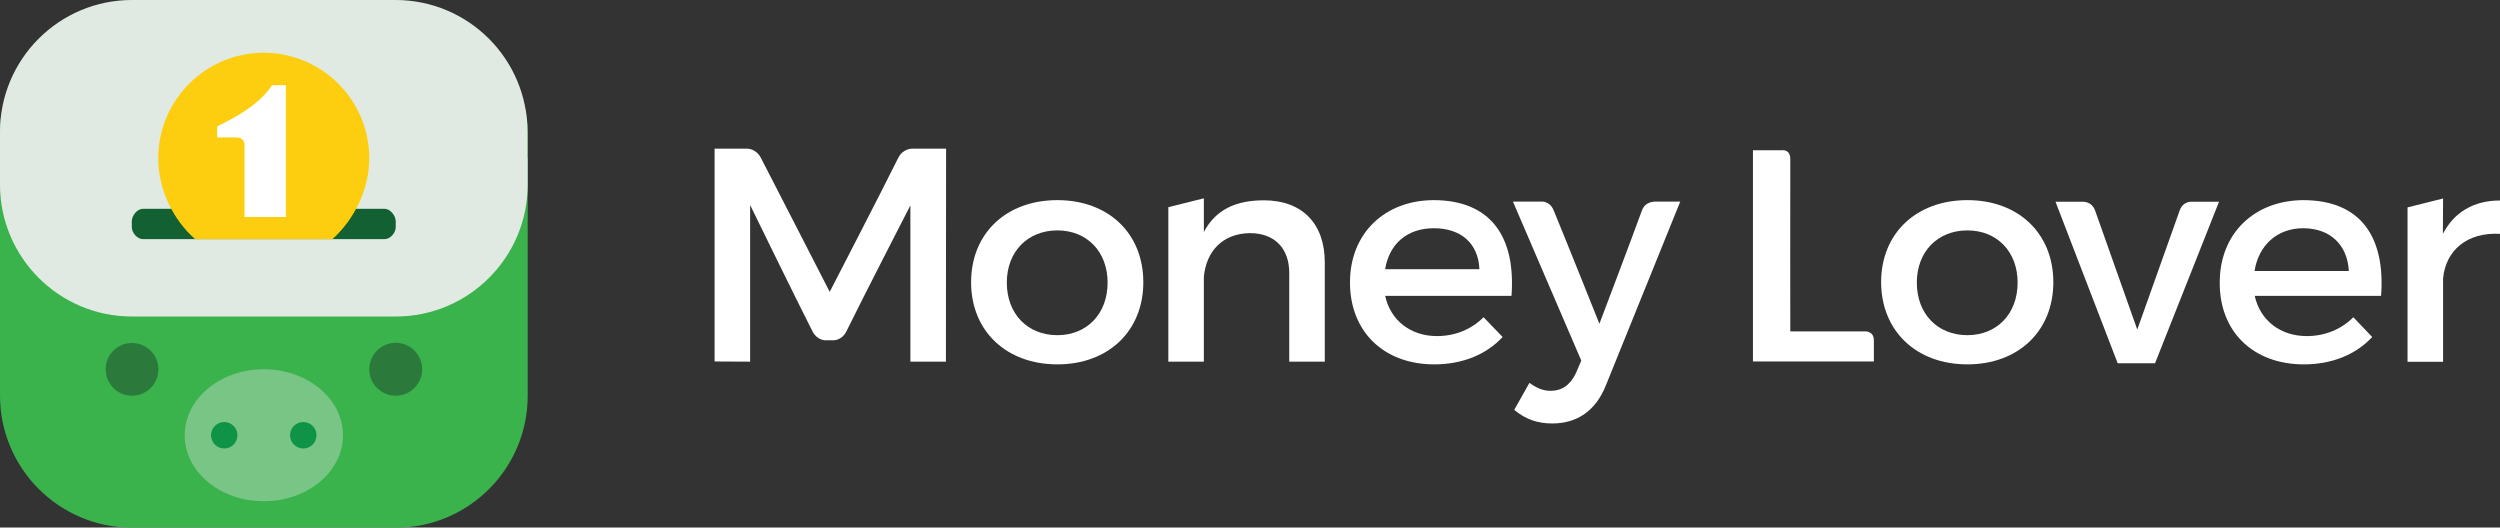
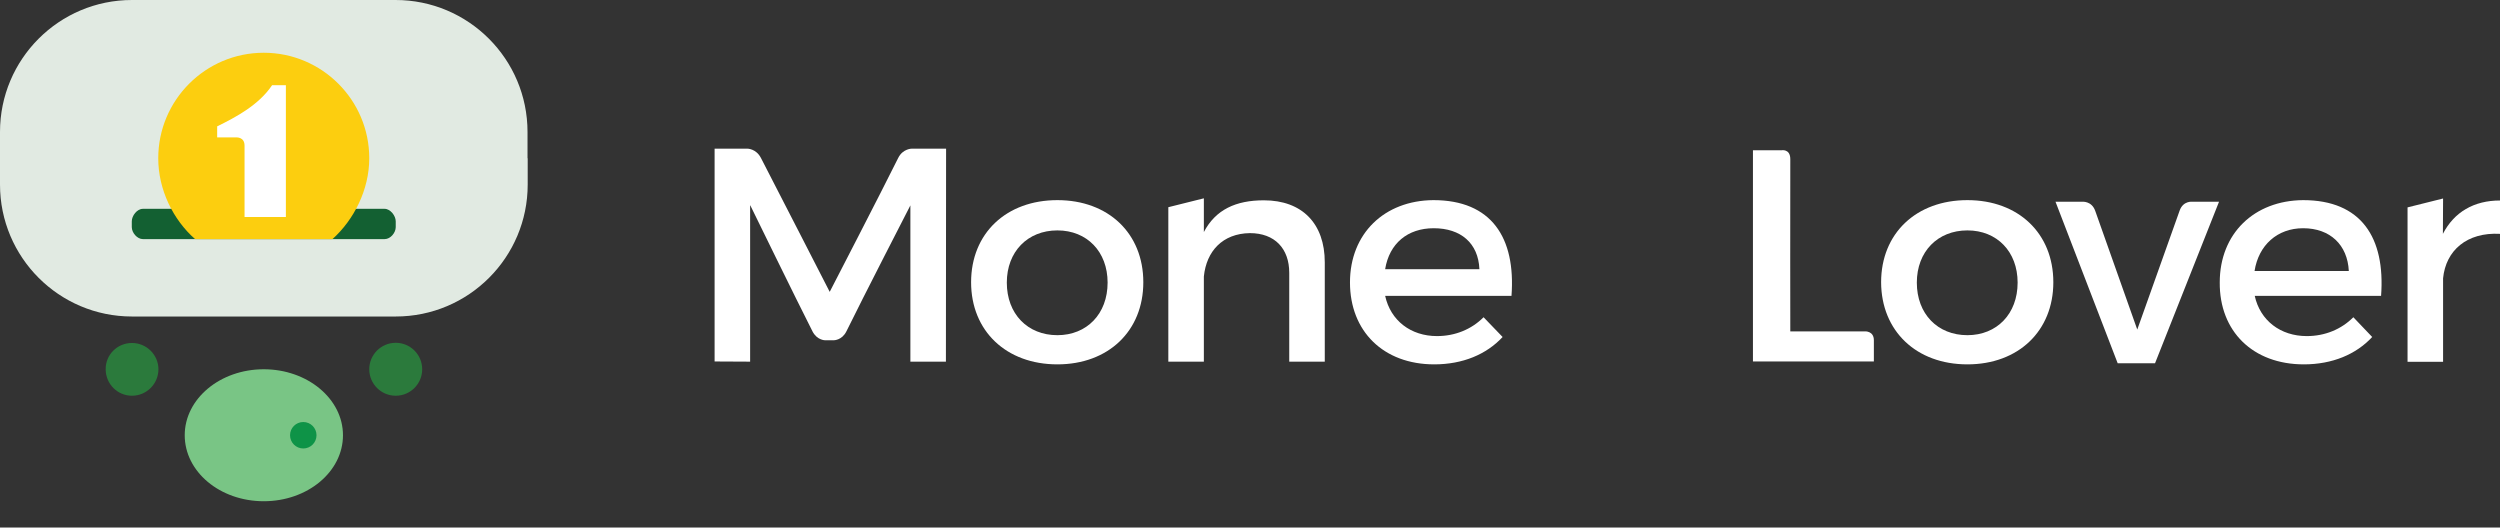
<svg xmlns="http://www.w3.org/2000/svg" version="1.1" id="Layer_1" x="0px" y="0px" viewBox="0 0 1379.1 291" style="enable-background:new 0 0 1379.1 291;" xml:space="preserve">
  <rect x="0" y="0" width="1379.1" height="291" fill="#333333" stroke="none" />
  <style type="text/css">
	.st0{fill:#3AB34C;}
	.st1{fill:#E1EAE2;}
	.st2{fill:#2B7A3C;}
	.st3{fill:#79C585;}
	.st4{fill:#0E9347;}
	.st5{fill:#136032;}
	.st6{fill:#FCCE0F;}
	.st7{fill:#FFFFFF;}
</style>
  <g>
-     <path id="base_86_" class="st0" d="M0,72.8c0-40.2,32.6-19,72.8-19l145.5-14c40.2,0,72.8-7.1,72.8,33v145.5   c0,40.2-32.6,72.8-72.8,72.8H72.8C32.6,291,0,258.4,0,218.2V72.8z" />
    <path id="Combined-Shape_86_" class="st1" d="M291,87.3V72.8C291,32.6,258.4,0,218.2,0H72.8C32.6,0,0,32.6,0,72.8v14.5v14.5   c0,40.2,32.6,72.8,72.8,72.8h145.5c40.2,0,72.8-32.6,72.8-72.8V87.3z" />
    <path id="eye-left_76_" class="st2" d="M72.8,189.2c8,0,14.6,6.5,14.6,14.5c0,8-6.5,14.6-14.6,14.6c-8,0-14.5-6.5-14.5-14.6   C58.2,195.7,64.7,189.2,72.8,189.2L72.8,189.2z" />
    <ellipse id="eye-right_76_" class="st2" cx="218.3" cy="203.7" rx="14.6" ry="14.6" />
    <path id="nose_76_" class="st3" d="M145.5,203.7c24.1,0,43.7,16.3,43.7,36.4c0,20.1-19.5,36.4-43.7,36.4s-43.6-16.3-43.6-36.4   C101.9,220,121.4,203.7,145.5,203.7L145.5,203.7z" />
-     <path id="nose-hole-left_76_" class="st4" d="M123.7,232.8c4,0,7.3,3.3,7.3,7.3c0,4-3.3,7.3-7.3,7.3c-4,0-7.3-3.3-7.3-7.3   C116.4,236.1,119.7,232.8,123.7,232.8L123.7,232.8z" />
    <ellipse id="nose-hole-right_76_" class="st4" cx="167.3" cy="240.1" rx="7.3" ry="7.3" />
    <path id="top-hole_86_" class="st5" d="M212.2,115.2c3.1,0,6.1,3.8,6.1,6.9v3.2c0,3.1-2.9,6.6-6.1,6.6H78.8c-3.1,0-6.1-3.5-6.1-6.6   v-3.2c0-3.1,2.9-6.9,6.1-6.9H212.2z" />
    <path id="coin_83_" class="st6" d="M203.7,87.3c0,17.3-8.4,33.9-20.3,44.6c-13.8,0-63.5,0-75.8,0c-12.1-10.7-20.3-27.2-20.3-44.6   c0-32.1,26.1-58.2,58.2-58.2C177.6,29.1,203.7,55.2,203.7,87.3z" />
    <path id="number_83_" class="st7" d="M157.6,119.7h-22.7V80.3c0-4.8-4.5-4.5-4.5-4.5h-10.6c0,0,0-5.3,0-6.1   c10.4-5.1,23-11.8,30.3-22.7c2.2,0,7.6,0,7.6,0V119.7z" />
  </g>
  <g>
    <path class="st7" d="M1085.3,201c28.1,0,47.4-18.4,47.4-45.3c0-27-19.3-45.3-47.4-45.3c-28.2,0-47.6,18.3-47.6,45.3   C1037.8,182.6,1057.1,201,1085.3,201z M1085.3,127.1c16.3,0,27.7,11.7,27.7,28.8c0,17.3-11.5,29-27.7,29c-16.4,0-27.9-11.7-27.9-29   C1057.4,138.8,1068.9,127.1,1085.3,127.1z" />
    <path class="st7" d="M1033.7,187.7c0-5.2-4.9-4.9-4.9-4.9h-41.2c0,0-0.1-74.5,0-95c0-5.9-4.9-4.9-4.9-4.9H967v116.5h66.7   C1033.7,199.5,1033.7,193,1033.7,187.7z" />
    <path class="st7" d="M1270.9,201c15.7,0,28.8-5.5,37.7-15.1l-10.4-10.9c-6.7,6.7-15.7,10.4-25.7,10.4c-14.4,0-25.7-8.5-28.7-22.2   h69.7c2.4-32.2-11-52.8-43-52.8c-27,0.2-46,18.4-46,45.4C1224.3,182.8,1242.8,201,1270.9,201z M1270.5,125.9   c14.9,0,24.5,9.2,25.2,23.6h-52C1245.9,135.3,1256.2,125.9,1270.5,125.9z" />
    <path class="st7" d="M1347.7,153.5c1.5-15.3,13.1-25.5,31.4-24.5v-18.4c-14.4,0-25.3,6.4-31.5,18.4l0.1-19.5l-19.6,4.9v85.2h19.6   V153.5z" />
-     <path class="st7" d="M869.4,205.7c-3.1,6.7-7.9,9.9-13.9,9.9c-4.1,0-7.5-1.3-11.8-4.4l-8.4,14.9c6.3,5.2,12.8,7.5,21,7.5   c13.7,0,24-7,29.6-21.1l41-101.3h-13.7c0,0-5.5-0.3-7.4,4.8c-5.7,15.7-23.5,62.6-23.5,62.6s-18.7-46.8-25.2-62.5   c-2.2-5.4-6.8-4.9-6.8-4.9h-15.7l37.7,87.7L869.4,205.7z" />
    <path class="st7" d="M1188.8,200.4l35.3-89.1h-14.7c0,0-5-0.7-7,4.8c-5.7,16-23.4,65.7-23.4,65.7s-17.4-49.2-23.2-65.5   c-2-5.6-7.2-5-7.2-5h-14.7l34.3,89.1H1188.8z" />
    <path class="st7" d="M413.9,113.3c0,0,25.9,53,34.3,69.5c2.5,4.9,6.9,4.9,6.9,4.9h4.9c0,0,4.5,0,6.9-4.9   c8.2-16.8,35.3-69.5,35.3-69.5v86.2h19.6L521.9,82h-18.8c0,0-5-0.1-7.6,5.1c-8.6,17.4-37.8,73.9-37.8,73.9s-28.9-56.4-37.9-73.8   c-2.7-5.3-7.6-5.2-7.6-5.2h-18v117.4l19.6,0.1V113.3z" />
    <path class="st7" d="M583.3,201c28.1,0,47.4-18.4,47.4-45.3c0-27-19.3-45.3-47.4-45.3c-28.2,0-47.6,18.3-47.6,45.3   C535.7,182.6,555.1,201,583.3,201z M583.3,127.1c16.3,0,27.7,11.7,27.7,28.8c0,17.3-11.5,29-27.7,29c-16.4,0-27.9-11.7-27.9-29   C555.4,138.8,566.9,127.1,583.3,127.1z" />
    <path class="st7" d="M791.2,201c15.7,0,28.8-5.5,37.7-15.1L818.4,175c-6.7,6.7-15.7,10.4-25.7,10.4c-14.4,0-25.6-8.5-28.6-22.2   h69.7c2.4-32.2-11.1-52.8-43.1-52.8c-27,0.2-46,18.4-46,45.4C744.7,182.8,763.2,201,791.2,201z M790.9,125.9   c14.9,0,24.6,8.2,25.2,22.6h-52C766.4,134.3,776.5,125.9,790.9,125.9z" />
    <path class="st7" d="M664.1,152.5c1.4-13.9,10.3-23.7,25.4-23.9c13.7,0,21.7,8.5,21.7,21.9v49h19.6v-54.8   c0-21.3-12.4-34.2-33.6-34.2c-15.4,0-26.6,5.1-33.1,17.5c0-1.8,0-18.6,0-18.6l-19.6,4.9v85.2h19.6V152.5z" />
  </g>
</svg>